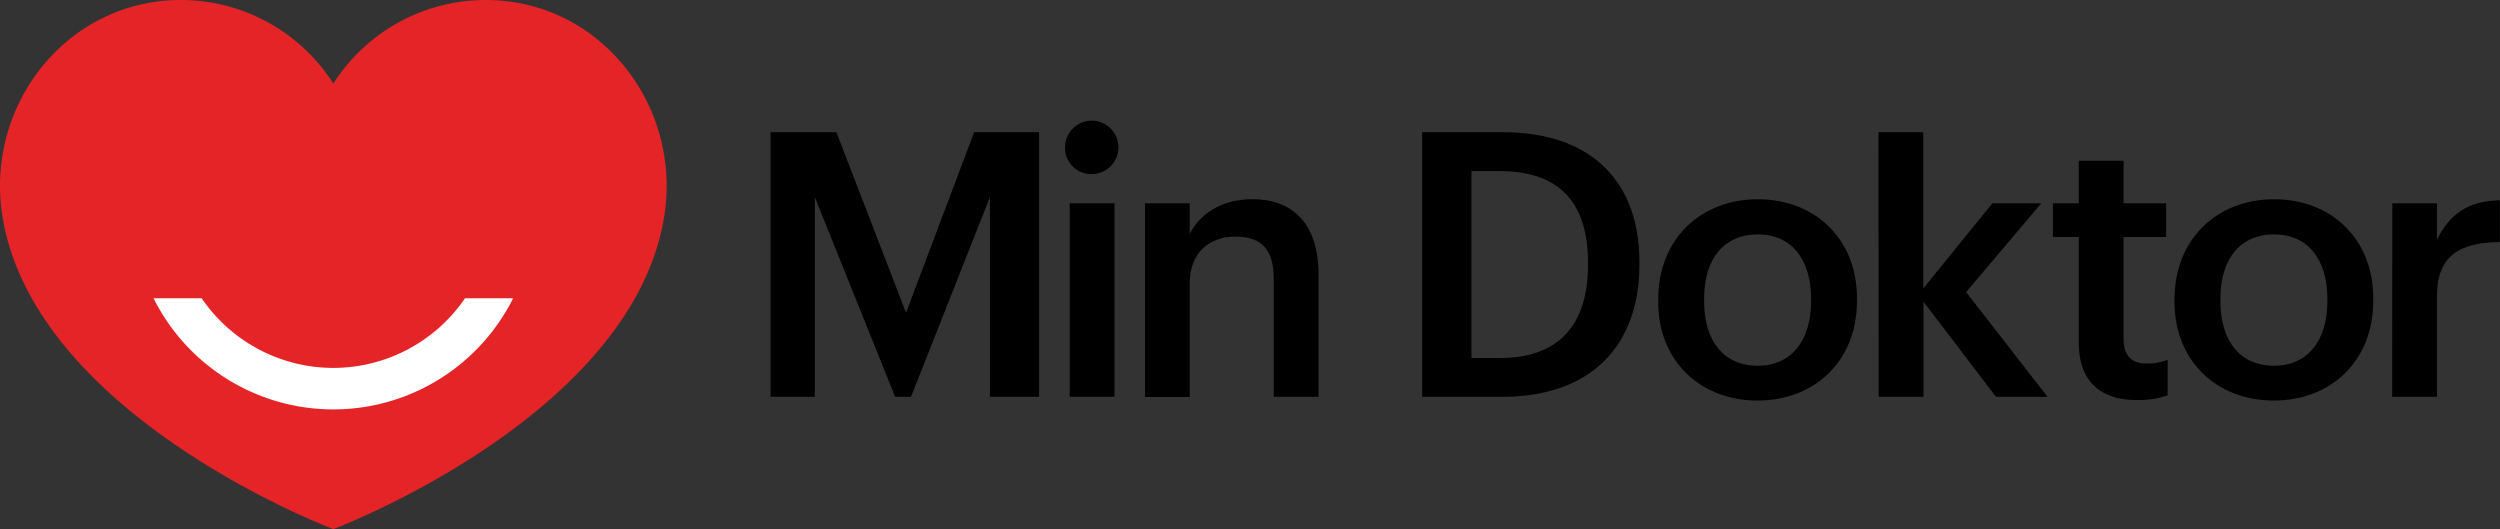
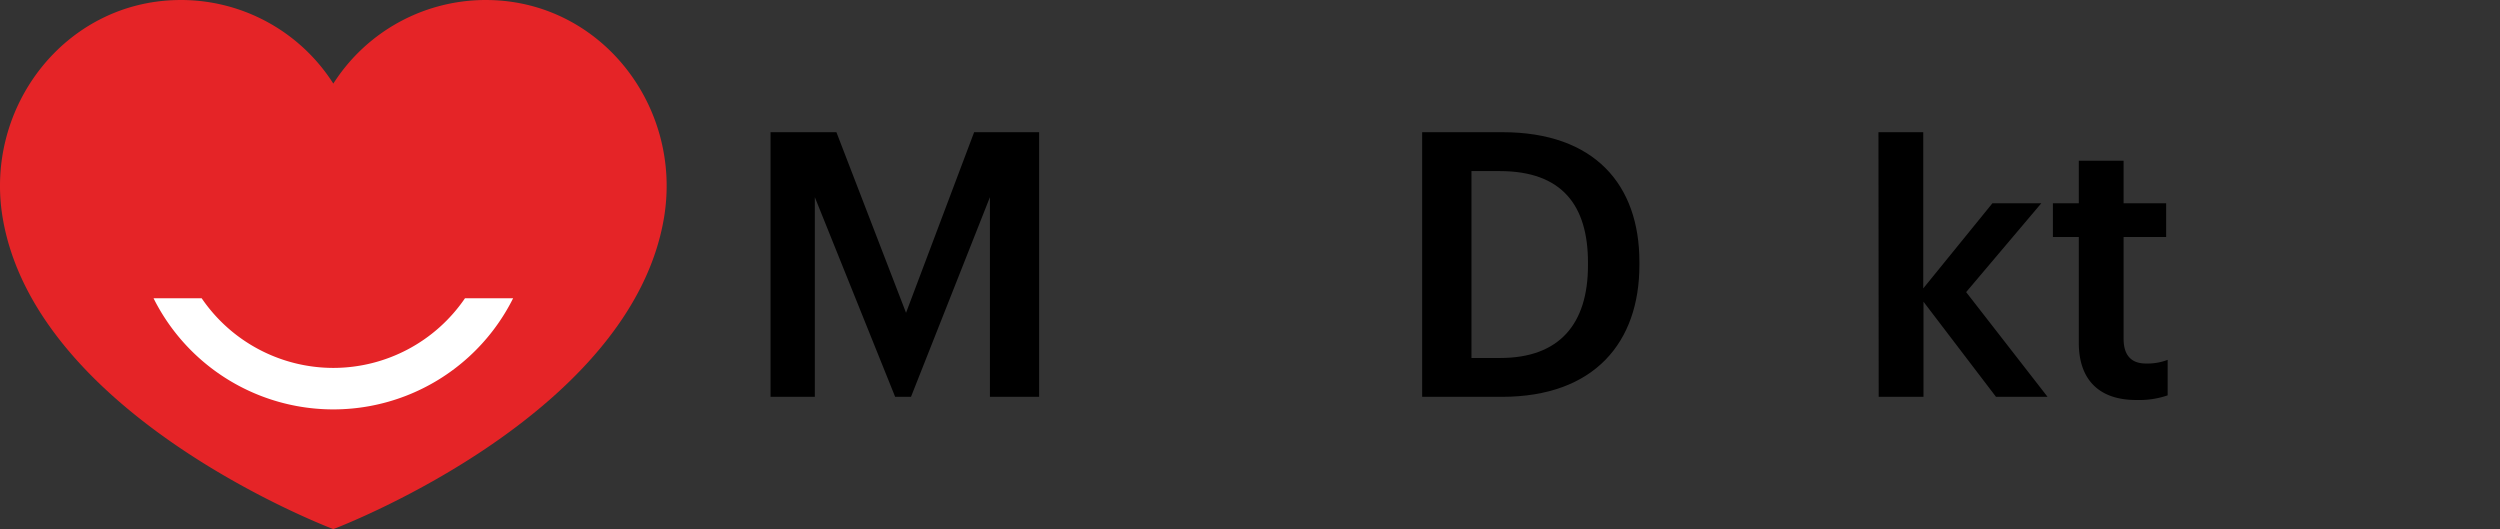
<svg xmlns="http://www.w3.org/2000/svg" id="Lager_1" data-name="Lager 1" viewBox="0 0 538.58 113.99">
  <rect x="0" y="0" width="538.58" height="113.99" fill="#333333" stroke="none" />
  <defs>
    <style>.cls-1{fill:#e52427;}.cls-2{fill:#fff;}</style>
  </defs>
  <title>Lockup_Black</title>
  <path class="cls-1" d="M105.46,84.75a38.93,38.93,0,0,0-33.65,18,38.92,38.92,0,0,0-33.65-18c-24.16.48-41.55,23-37.6,46.82,7,42,67.93,65.88,71.25,67.16,3.32-1.28,64.3-25.21,71.25-67.16C147,107.73,129.62,85.23,105.46,84.75Z" transform="translate(0 -84.74)" />
  <path class="cls-2" d="M71.81,164a34.38,34.38,0,0,1-28.36-15H33.08a43.3,43.3,0,0,0,77.46,0H100.17A34.38,34.38,0,0,1,71.81,164Z" transform="translate(0 -84.74)" />
  <path d="M166,113.22h14.19l15,38.91,14.67-38.91h14v57h-10.6v-43l-17,43h-3.42l-17.3-43v43H166Z" transform="translate(0 -84.74)" />
-   <path d="M229.45,116.73a5.75,5.75,0,1,1,5.74,5.5A5.58,5.58,0,0,1,229.45,116.73Zm1,11.8h9.65v41.7h-9.65Z" transform="translate(0 -84.74)" />
-   <path d="M246.67,128.53h9.64v6.62c2-4.07,6.62-7.5,13.48-7.5,8.37,0,14.27,4.87,14.27,16.35v26.23h-9.65V144.87c0-6.29-2.55-9.16-8.29-9.16-5.42,0-9.81,3.34-9.81,10v24.56h-9.64Z" transform="translate(0 -84.74)" />
  <path d="M306.38,113.22h17.31c19.85,0,29.49,11.33,29.49,27.91v.72c0,16.58-9.64,28.38-29.65,28.38H306.38Zm16.83,48.64c12.75,0,18.89-7.34,18.89-19.93v-.64c0-12.28-5.58-19.69-19-19.69H317v40.26Z" transform="translate(0 -84.74)" />
-   <path d="M357.23,149.82v-.64c0-12.91,9.17-21.52,21.45-21.52s21.37,8.53,21.37,21.28v.64c0,13-9.17,21.45-21.45,21.45S357.23,162.5,357.23,149.82Zm32.93-.16v-.56c0-8.61-4.31-13.87-11.48-13.87s-11.56,5.18-11.56,13.79v.64c0,8.53,4.22,13.87,11.56,13.87C385.85,163.53,390.16,158.19,390.16,149.66Z" transform="translate(0 -84.74)" />
  <path d="M404.68,113.22h9.65v33.65l14.9-18.34h10.53l-16.19,19.14,17.54,22.56H430l-15.62-20.49v20.49h-9.65Z" transform="translate(0 -84.74)" />
  <path d="M447.84,158.59v-22.8h-5.58v-7.26h5.58v-9.17h9.65v9.17h9.17v7.26h-9.17v21.92c0,3.67,1.75,5.34,4.78,5.34a12,12,0,0,0,4.71-.79v7.65a18.53,18.53,0,0,1-6.54,1C452.15,171,447.84,166.48,447.84,158.59Z" transform="translate(0 -84.74)" />
-   <path d="M468.46,149.82v-.64c0-12.91,9.17-21.52,21.45-21.52s21.36,8.53,21.36,21.28v.64c0,13-9.16,21.45-21.44,21.45S468.46,162.5,468.46,149.82Zm32.93-.16v-.56c0-8.61-4.31-13.87-11.48-13.87s-11.56,5.18-11.56,13.79v.64c0,8.53,4.22,13.87,11.56,13.87C497.08,163.53,501.39,158.19,501.39,149.66Z" transform="translate(0 -84.74)" />
-   <path d="M515.38,128.53H525v7.82c2.63-5.27,6.54-8.38,13.55-8.46v9c-8.45.08-13.55,2.79-13.55,11.64v21.69h-9.65Z" transform="translate(0 -84.74)" />
</svg>